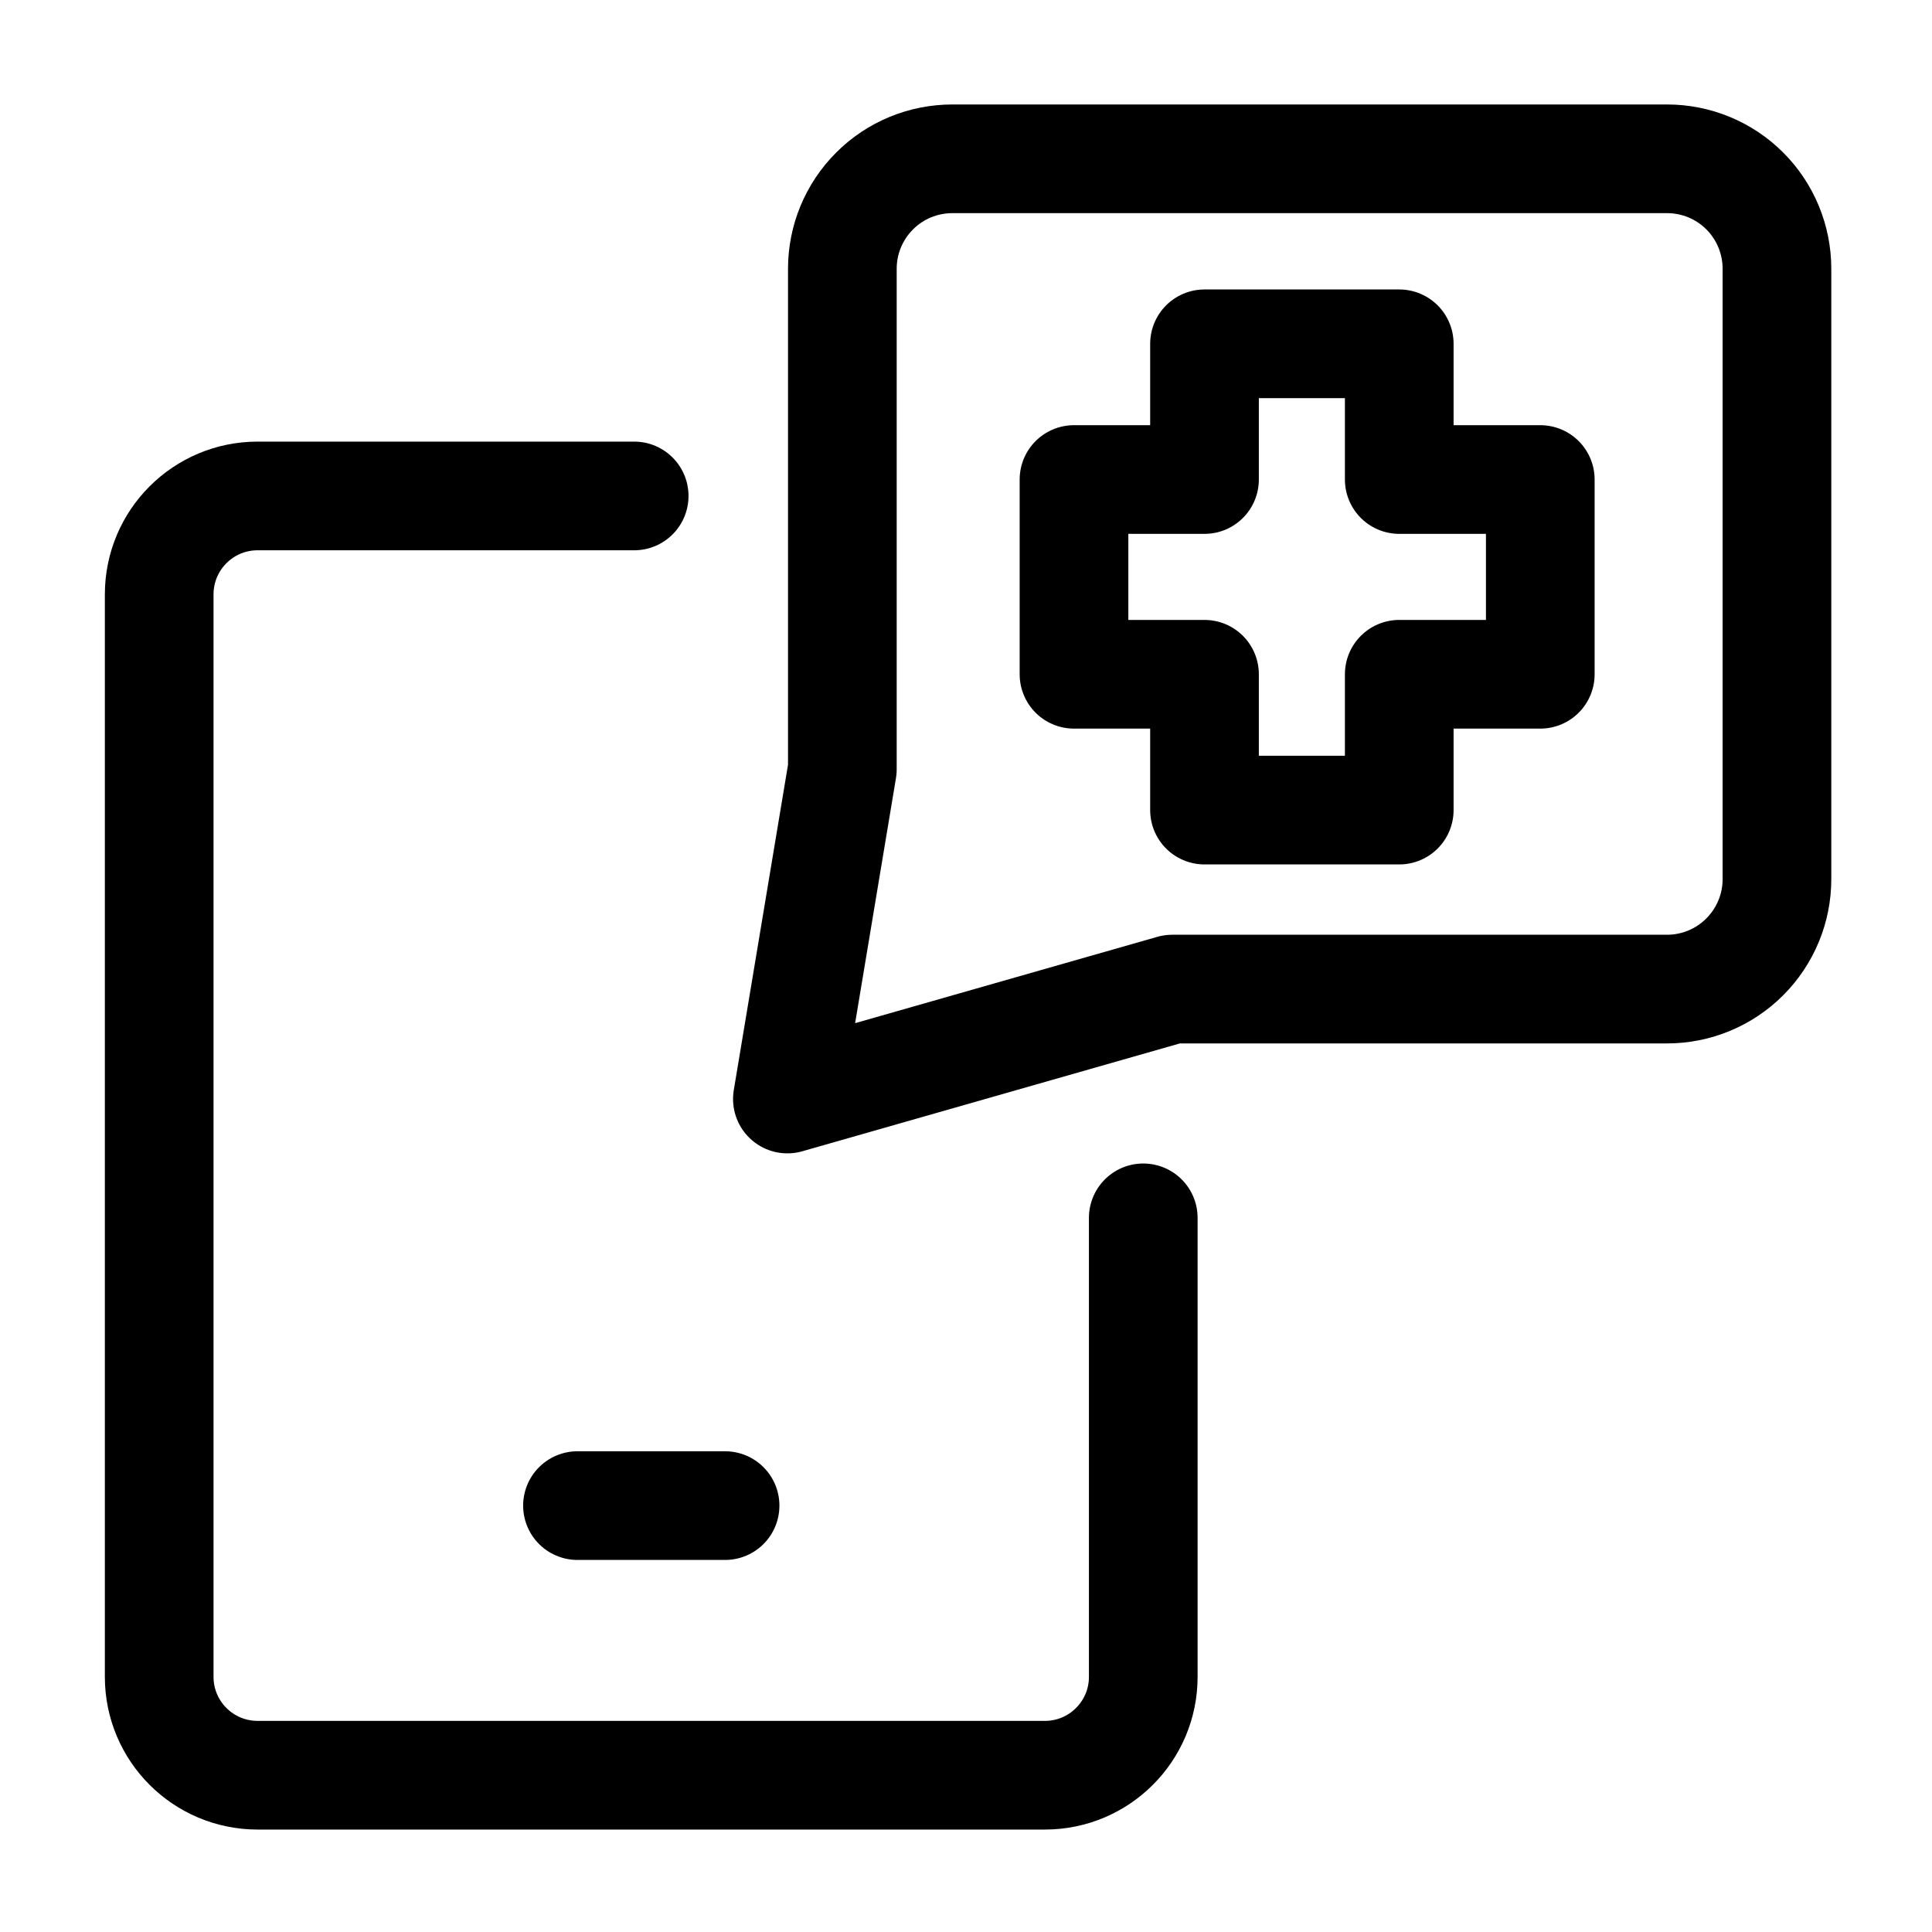
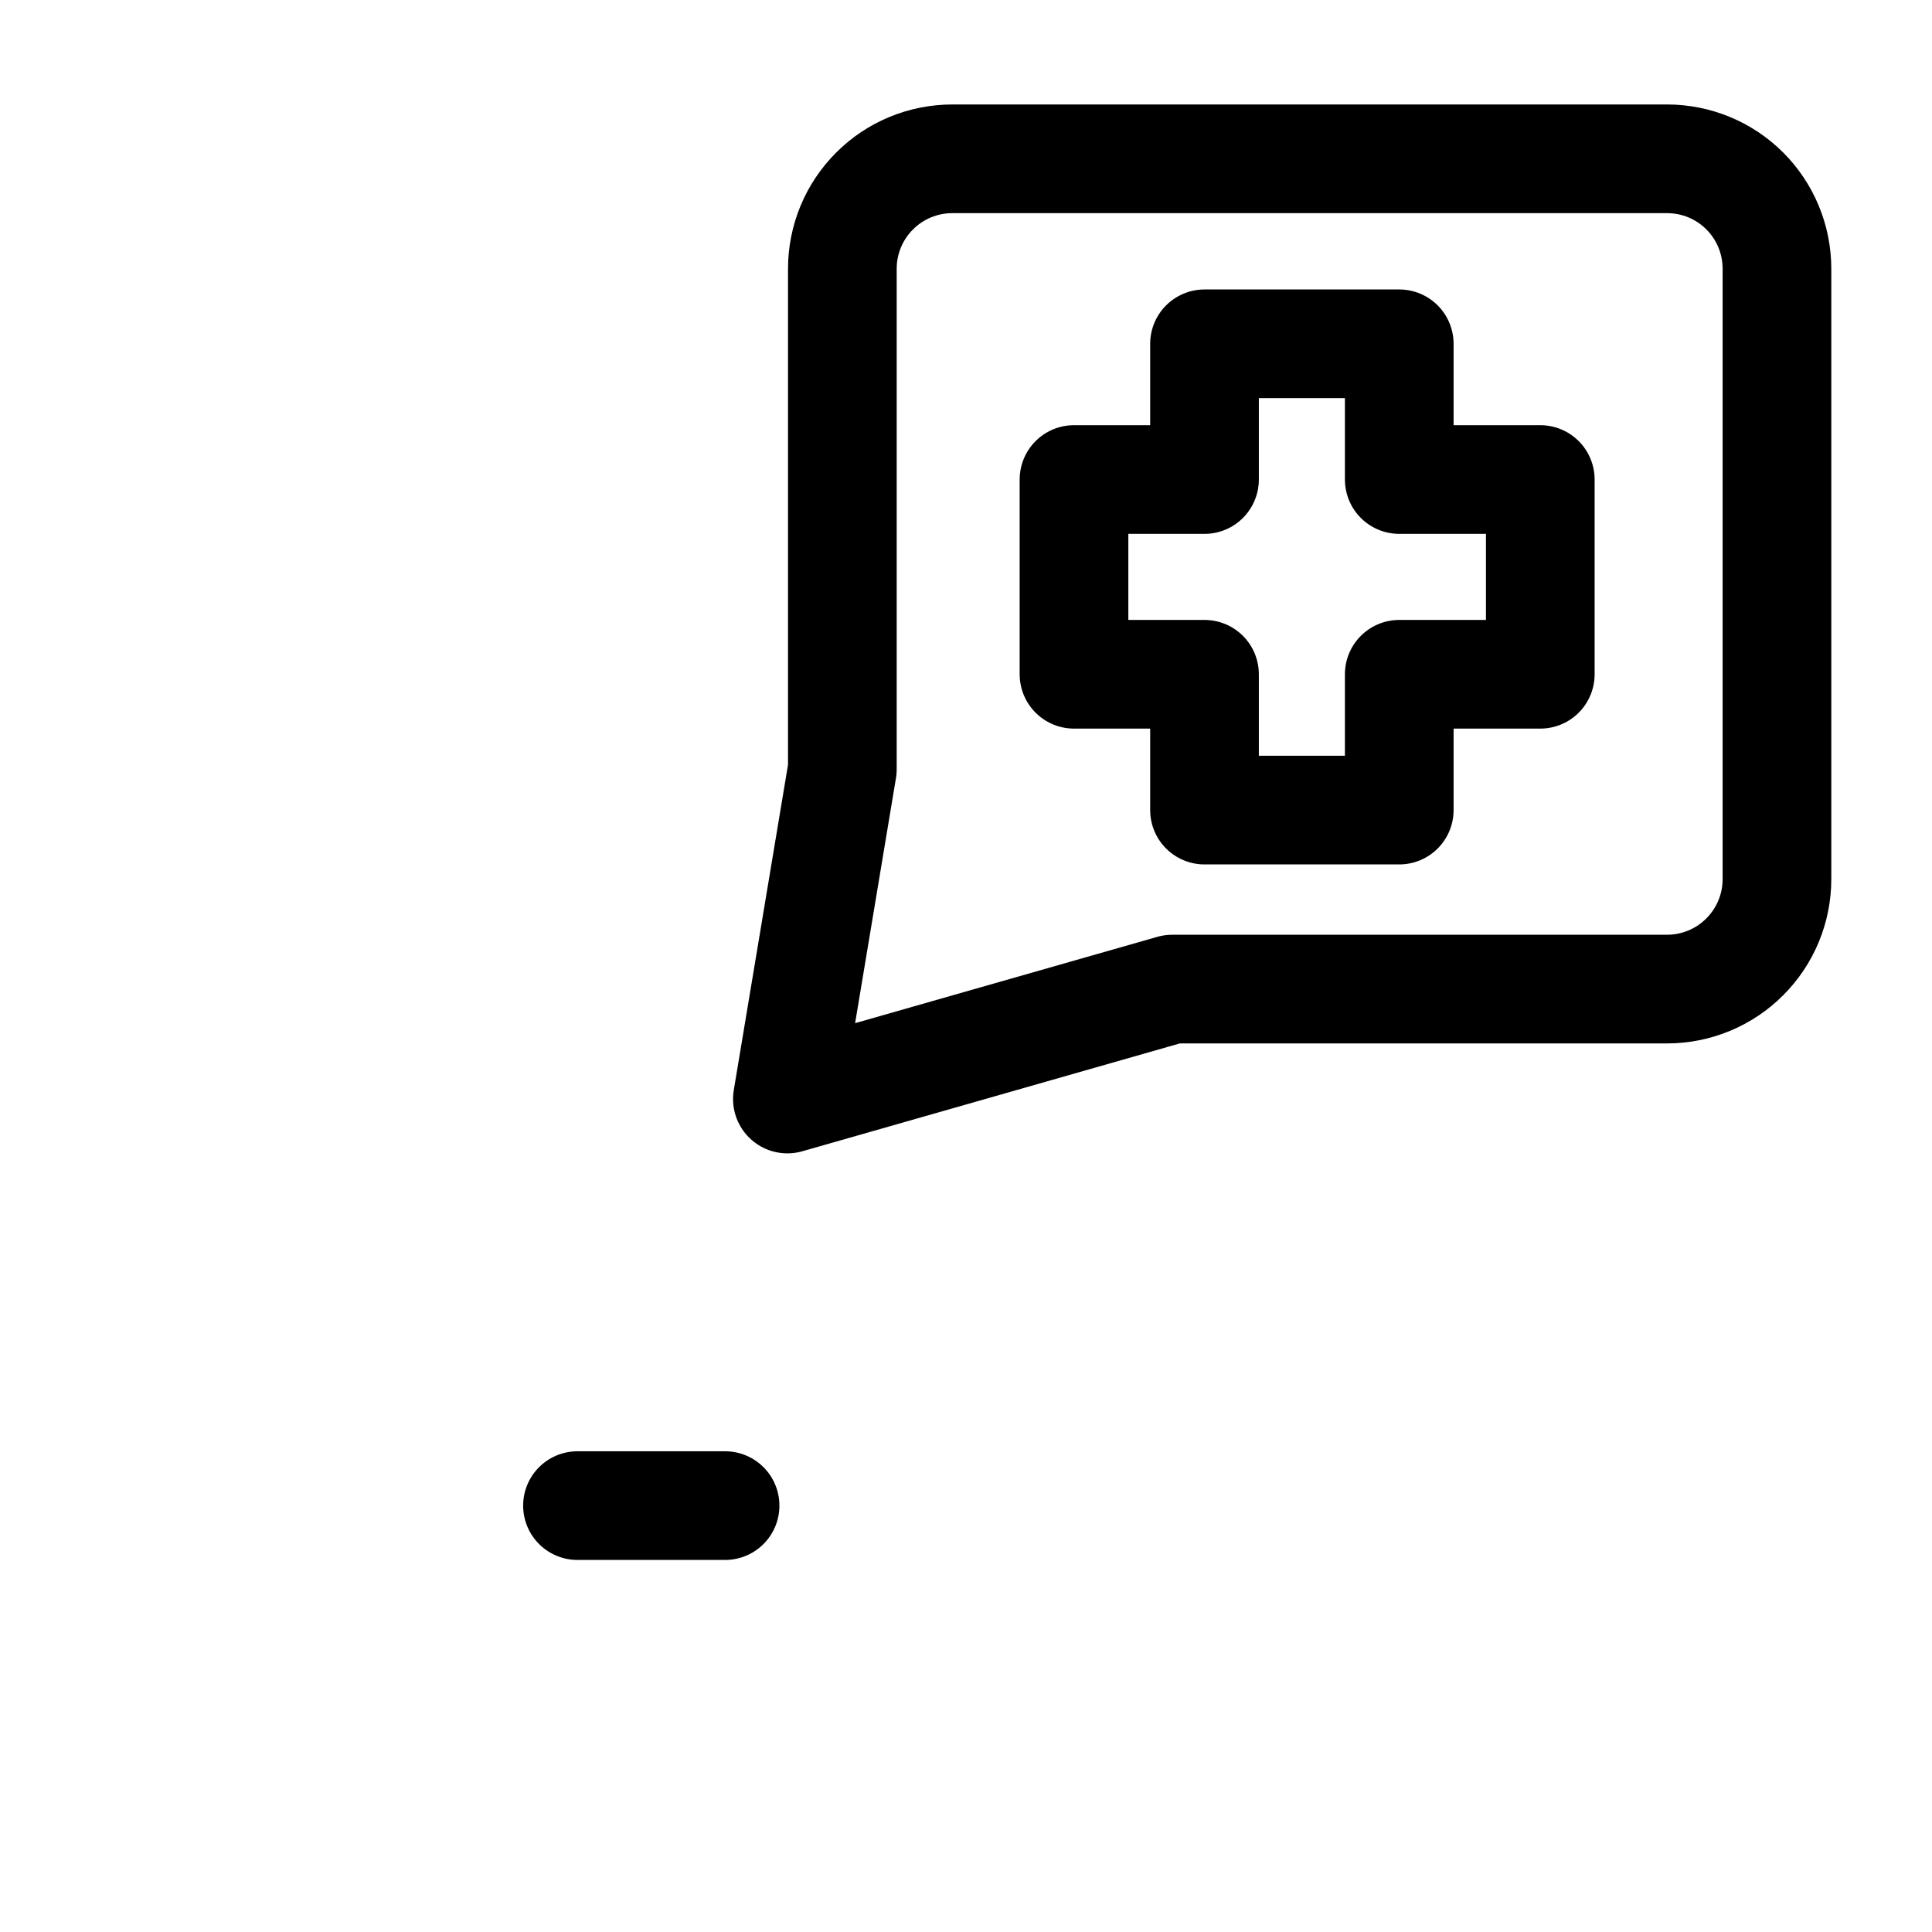
<svg xmlns="http://www.w3.org/2000/svg" width="20" height="20" viewBox="0 0 20 20" fill="none">
  <g clip-path="url(#clip0_4204_8847)">
-     <path d="M6.565 5.134H2.667C2.104 5.134 1.648 5.59 1.648 6.153V17.359C1.648 17.921 2.104 18.377 2.667 18.377H10.817C11.379 18.377 11.835 17.921 11.835 17.359V12.607" stroke="black" stroke-width="1.125" stroke-linecap="round" stroke-linejoin="round" />
    <path d="M5.978 15.586H7.506" stroke="black" stroke-width="1.125" stroke-linecap="round" stroke-linejoin="round" />
    <path d="M12.135 10.239L8.151 11.377L8.72 7.963V2.782C8.72 2.48 8.84 2.19 9.054 1.977C9.267 1.763 9.557 1.644 9.859 1.644H17.257C17.559 1.644 17.848 1.763 18.062 1.977C18.275 2.19 18.395 2.48 18.395 2.782V9.101C18.395 9.403 18.275 9.692 18.061 9.906C17.848 10.119 17.559 10.239 17.257 10.239H12.135Z" stroke="black" stroke-width="1.125" stroke-linecap="round" stroke-linejoin="round" />
    <path d="M12.469 3.559H14.485V4.964H15.945V6.98H14.485V8.386H12.469V6.98H11.118V4.964H12.469V3.559Z" stroke="black" stroke-width="1.125" stroke-linecap="round" stroke-linejoin="round" />
  </g>
  <defs>
    <clipPath id="clip0_4204_8847">
      <rect width="18" height="18" fill="white" transform="translate(1 1)" />
    </clipPath>
  </defs>
</svg>